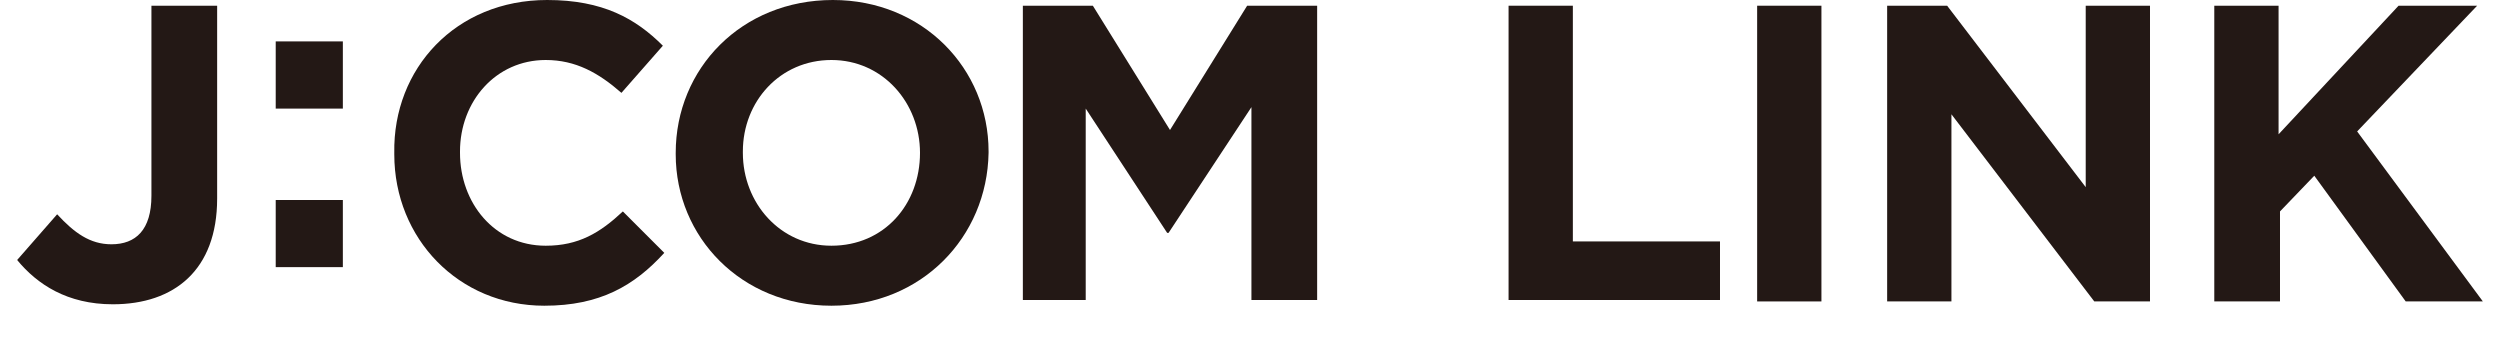
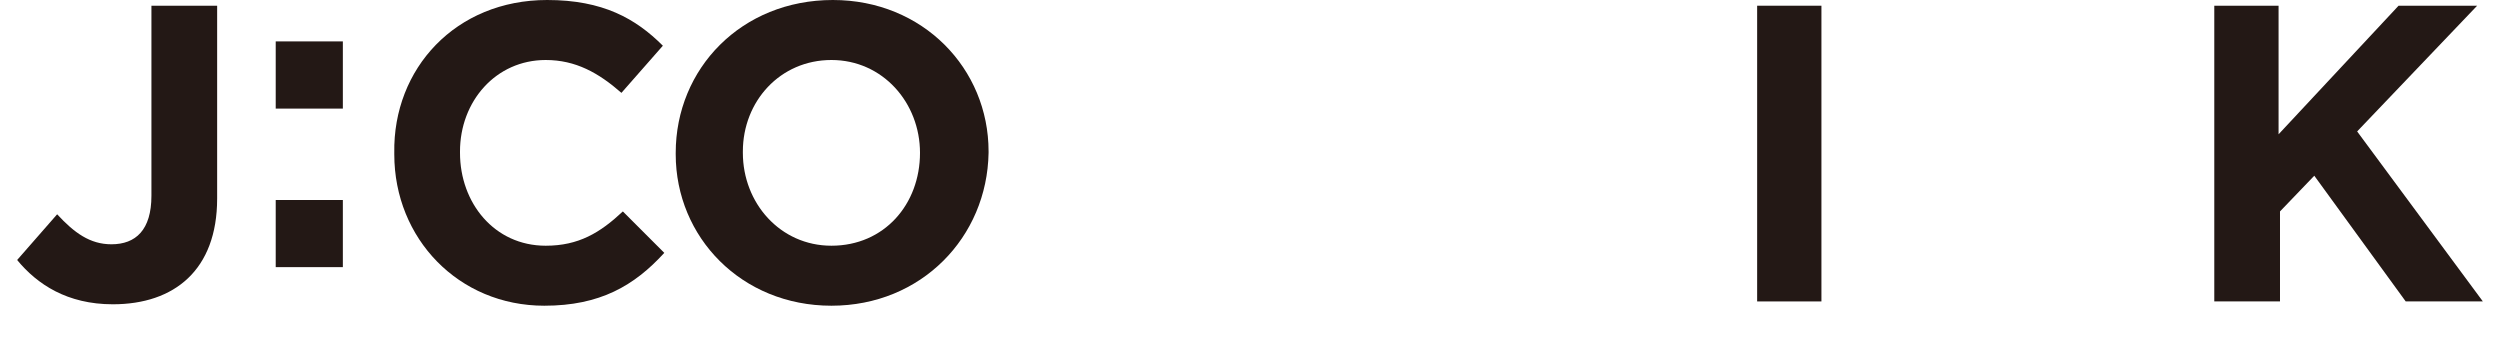
<svg xmlns="http://www.w3.org/2000/svg" version="1.1" id="レイヤー_1" x="0px" y="0px" viewBox="0 0 175 24" style="enable-background:new 0 0 175 24;" xml:space="preserve" preserveAspectRatio="xMinYMid">
  <style type="text/css">
	.st0{fill:#231815;}
</style>
  <g>
    <g>
      <g>
        <path class="st0" d="M7.9,21.3c-3.2,0-5.3-1.4-6.7-3.1L4,15c1.2,1.3,2.3,2.1,3.8,2.1c1.7,0,2.8-1,2.8-3.4V0.4h4.6v13.5     C15.2,18.9,12.2,21.3,7.9,21.3z" />
        <path class="st0" d="M19.3,7.6V2.9H24v4.7H19.3z M19.3,18.7V14H24v4.7H19.3z" />
        <path class="st0" d="M38.1,21.4c-6,0-10.5-4.7-10.5-10.6v-0.1C27.5,4.8,31.9,0,38.3,0c3.9,0,6.2,1.3,8.1,3.2l-2.9,3.3     c-1.6-1.4-3.2-2.3-5.3-2.3c-3.5,0-6,2.9-6,6.4v0.1c0,3.5,2.4,6.5,6,6.5c2.3,0,3.8-0.9,5.4-2.4l2.9,2.9C44.4,20,42,21.4,38.1,21.4     z" />
        <path class="st0" d="M58.2,21.4c-6.3,0-10.9-4.8-10.9-10.6v-0.1c0-5.9,4.6-10.7,11-10.7c6.3,0,10.9,4.8,10.9,10.6v0.1     C69.1,16.6,64.5,21.4,58.2,21.4z M64.4,10.7c0-3.5-2.6-6.5-6.2-6.5c-3.6,0-6.2,2.9-6.2,6.4v0.1c0,3.5,2.6,6.5,6.2,6.5     C61.9,17.2,64.4,14.3,64.4,10.7L64.4,10.7z" />
-         <path class="st0" d="M87.6,21V7.5l-5.8,8.8h-0.1l-5.7-8.7V21h-4.4V0.4h4.9l5.4,8.7l5.4-8.7h4.9V21H87.6z" />
      </g>
    </g>
    <g>
-       <path class="st0" d="M105.6,21.1V0.4h4.5v16.5h10.3v4.1H105.6z" />
      <path class="st0" d="M123,21.1V0.4h4.5v20.7H123z" />
-       <path class="st0" d="M146.6,21.1l-10-13.1v13.1h-4.5V0.4h4.2l9.7,12.7V0.4h4.5v20.7H146.6z" />
      <path class="st0" d="M168.4,21.1l-6.4-8.8l-2.4,2.5v6.3H155V0.4h4.5v9l8.4-9h5.5L165,9.2l8.8,11.9H168.4z" />
    </g>
  </g>
</svg>